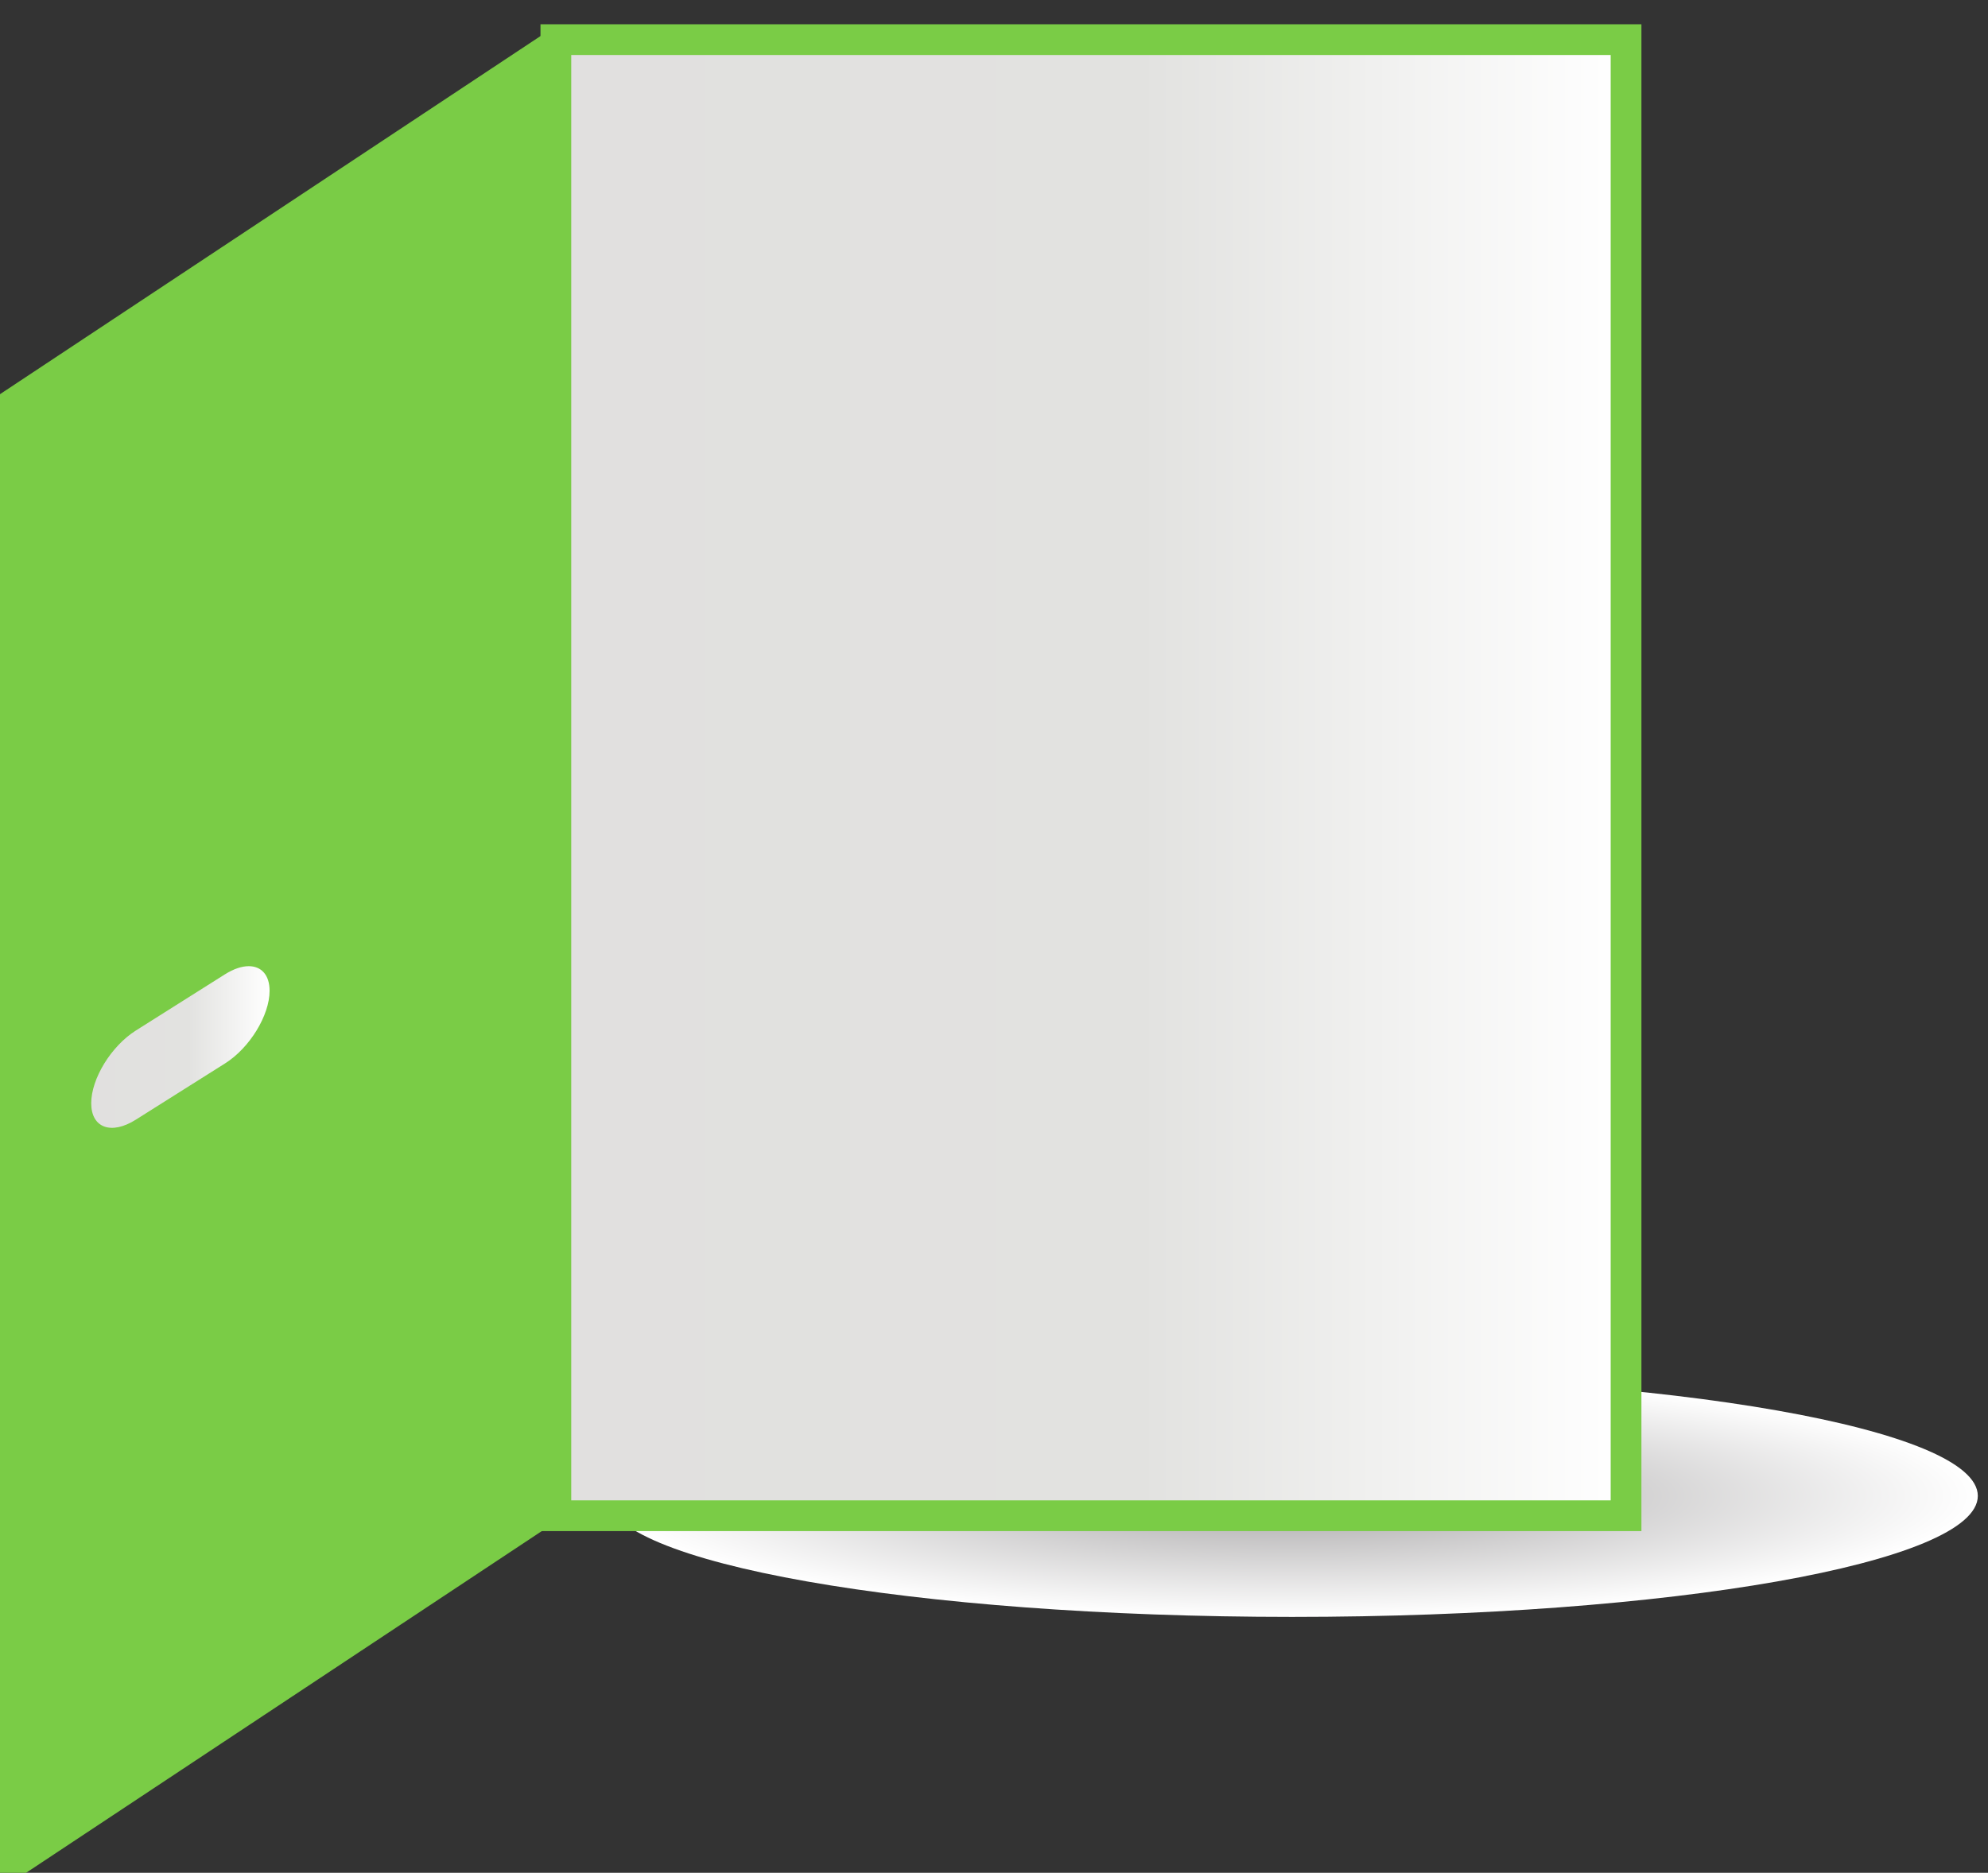
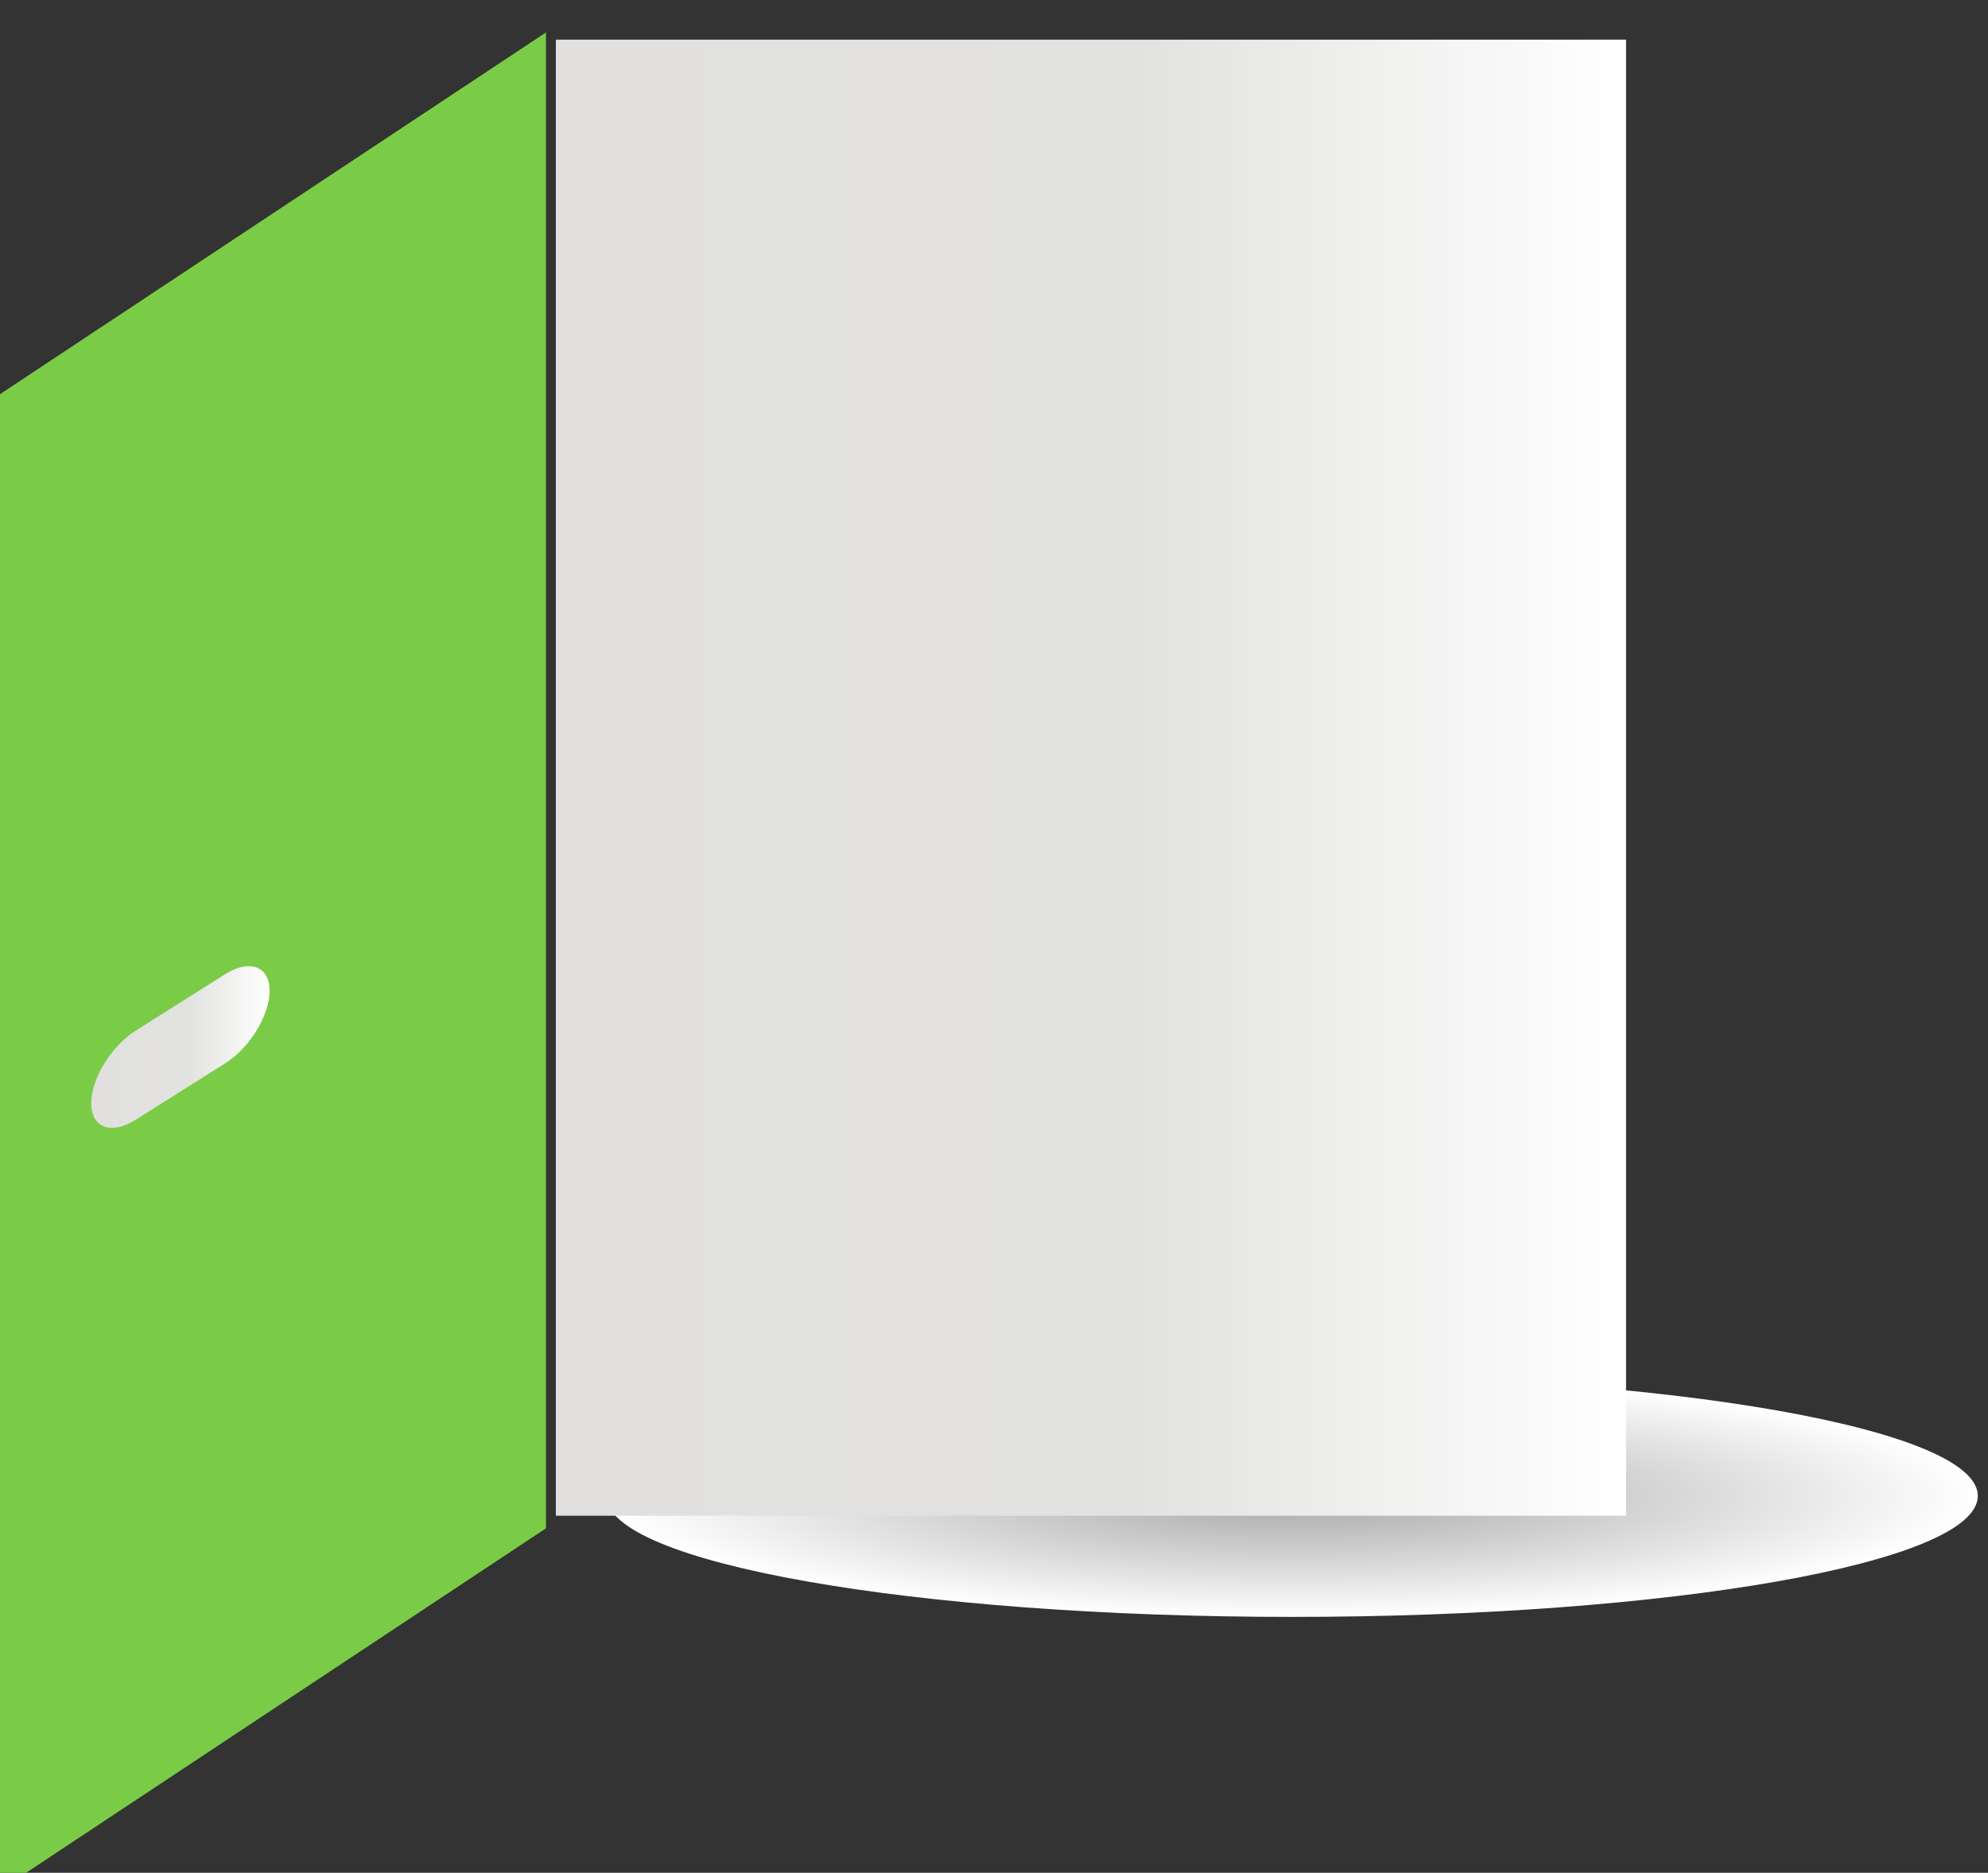
<svg xmlns="http://www.w3.org/2000/svg" version="1.1" width="31.832" height="29.995" id="svg24816">
  <rect width="100%" height="100%" fill="#333333" stroke="none" />
  <defs id="defs24818">
    <clipPath id="clipPath6220">
      <path d="m 318.518,874.169 -3,-1.893 c -0.828,-0.523 -1.5,-1.618 -1.5,-2.446 l 0,0 c 0,-0.828 0.672,-1.076 1.5,-0.553 l 0,0 3,1.892 c 0.829,0.521 1.5,1.617 1.5,2.445 l 0,0 c 0,0.535 -0.28,0.828 -0.701,0.828 l 0,0 c -0.231,0 -0.505,-0.088 -0.799,-0.273" id="path6222" />
    </clipPath>
    <linearGradient x1="0" y1="0" x2="1" y2="0" id="linearGradient6228" gradientUnits="userSpaceOnUse" gradientTransform="matrix(6,0,0,-6,314.019,871.723)" spreadMethod="pad">
      <stop id="stop6230" style="stop-color:#e1e0df;stop-opacity:1" offset="0" />
      <stop id="stop6232" style="stop-color:#e2e2e0;stop-opacity:1" offset="0.547" />
      <stop id="stop6234" style="stop-color:#ffffff;stop-opacity:1" offset="1" />
    </linearGradient>
    <clipPath id="clipPath5752">
      <path d="m 0,1505.001 539.578,0 L 539.578,0 0,0 0,1505.001 z" id="path5754" />
    </clipPath>
    <clipPath id="clipPath5730">
      <path d="m 329.648,855.951 36,0 0,49.667 -36,0 0,-49.667 z" id="path5732" />
    </clipPath>
    <linearGradient x1="0" y1="0" x2="1" y2="0" id="linearGradient5738" gradientUnits="userSpaceOnUse" gradientTransform="matrix(36,0,0,-36,329.648,880.785)" spreadMethod="pad">
      <stop id="stop5740" style="stop-color:#e1e0df;stop-opacity:1" offset="0" />
      <stop id="stop5742" style="stop-color:#e2e2e0;stop-opacity:1" offset="0.547" />
      <stop id="stop5744" style="stop-color:#ffffff;stop-opacity:1" offset="1" />
    </linearGradient>
    <clipPath id="clipPath5710">
      <path d="m 331.346,856.618 c 0,-2.25 10.328,-4.071 23.068,-4.071 l 0,0 c 12.736,0 23.067,1.821 23.067,4.071 l 0,0 c 0,2.247 -10.331,4.065 -23.067,4.065 l 0,0 c -12.74,0 -23.068,-1.818 -23.068,-4.065" id="path5712" />
    </clipPath>
    <radialGradient cx="0" cy="0" r="1" fx="0" fy="0" id="radialGradient5718" gradientUnits="userSpaceOnUse" gradientTransform="matrix(23.071,0,0,-4.067,354.416,856.615)" spreadMethod="pad">
      <stop id="stop5720" style="stop-color:#a7a5a6;stop-opacity:1" offset="0" />
      <stop id="stop5722" style="stop-color:#ffffff;stop-opacity:1" offset="1" />
    </radialGradient>
  </defs>
  <g transform="translate(-333.241,-541.722)" id="layer1">
    <g transform="matrix(0.476,0,0,-0.476,185.229,973.431)" id="g5706">
      <g clip-path="url(#clipPath5710)" id="g5708">
        <g id="g5714">
          <g id="g5716">
            <path d="m 331.346,856.618 c 0,-2.25 10.328,-4.071 23.068,-4.071 l 0,0 c 12.736,0 23.067,1.821 23.067,4.071 l 0,0 c 0,2.247 -10.331,4.065 -23.067,4.065 l 0,0 c -12.74,0 -23.068,-1.818 -23.068,-4.065" id="path5724" style="fill:url(#radialGradient5718);stroke:none" />
          </g>
        </g>
      </g>
    </g>
    <g transform="matrix(0.476,0,0,-0.476,185.229,973.431)" id="g5726">
      <g clip-path="url(#clipPath5730)" id="g5728">
        <g id="g5734">
          <g id="g5736">
            <path d="m 329.648,855.951 36,0 0,49.667 -36,0 0,-49.667 z" id="path5746" style="fill:url(#linearGradient5738);stroke:none" />
          </g>
        </g>
      </g>
    </g>
    <g transform="matrix(0.476,0,0,-0.476,185.229,973.431)" id="g5748">
      <g clip-path="url(#clipPath5752)" id="g5750">
-         <path d="m 365.648,855.951 -36,0 0,49.667 36,0 0,-49.667 z" id="path5756" style="fill:none;stroke:#7acc46;stroke-width:1.034;stroke-linecap:butt;stroke-linejoin:miter;stroke-miterlimit:4;stroke-opacity:1;stroke-dasharray:none" />
        <g transform="translate(329.315,855.527)" id="g5758">
          <path d="m 0,0 -18.648,-12.36 0,50.334 L 0,50.333 0,0 z" id="path5760" style="fill:#7acc46;fill-opacity:1;fill-rule:nonzero;stroke:none" />
        </g>
      </g>
    </g>
    <g transform="matrix(0.476,0,0,-0.476,185.229,973.431)" id="g6216">
      <g clip-path="url(#clipPath6220)" id="g6218">
        <g id="g6224">
          <g id="g6226">
            <path d="m 318.518,874.169 -3,-1.893 c -0.828,-0.523 -1.5,-1.618 -1.5,-2.446 l 0,0 c 0,-0.828 0.672,-1.076 1.5,-0.553 l 0,0 3,1.892 c 0.829,0.521 1.5,1.617 1.5,2.445 l 0,0 c 0,0.535 -0.28,0.828 -0.701,0.828 l 0,0 c -0.231,0 -0.505,-0.088 -0.799,-0.273" id="path6236" style="fill:url(#linearGradient6228);stroke:none" />
          </g>
        </g>
      </g>
    </g>
  </g>
</svg>